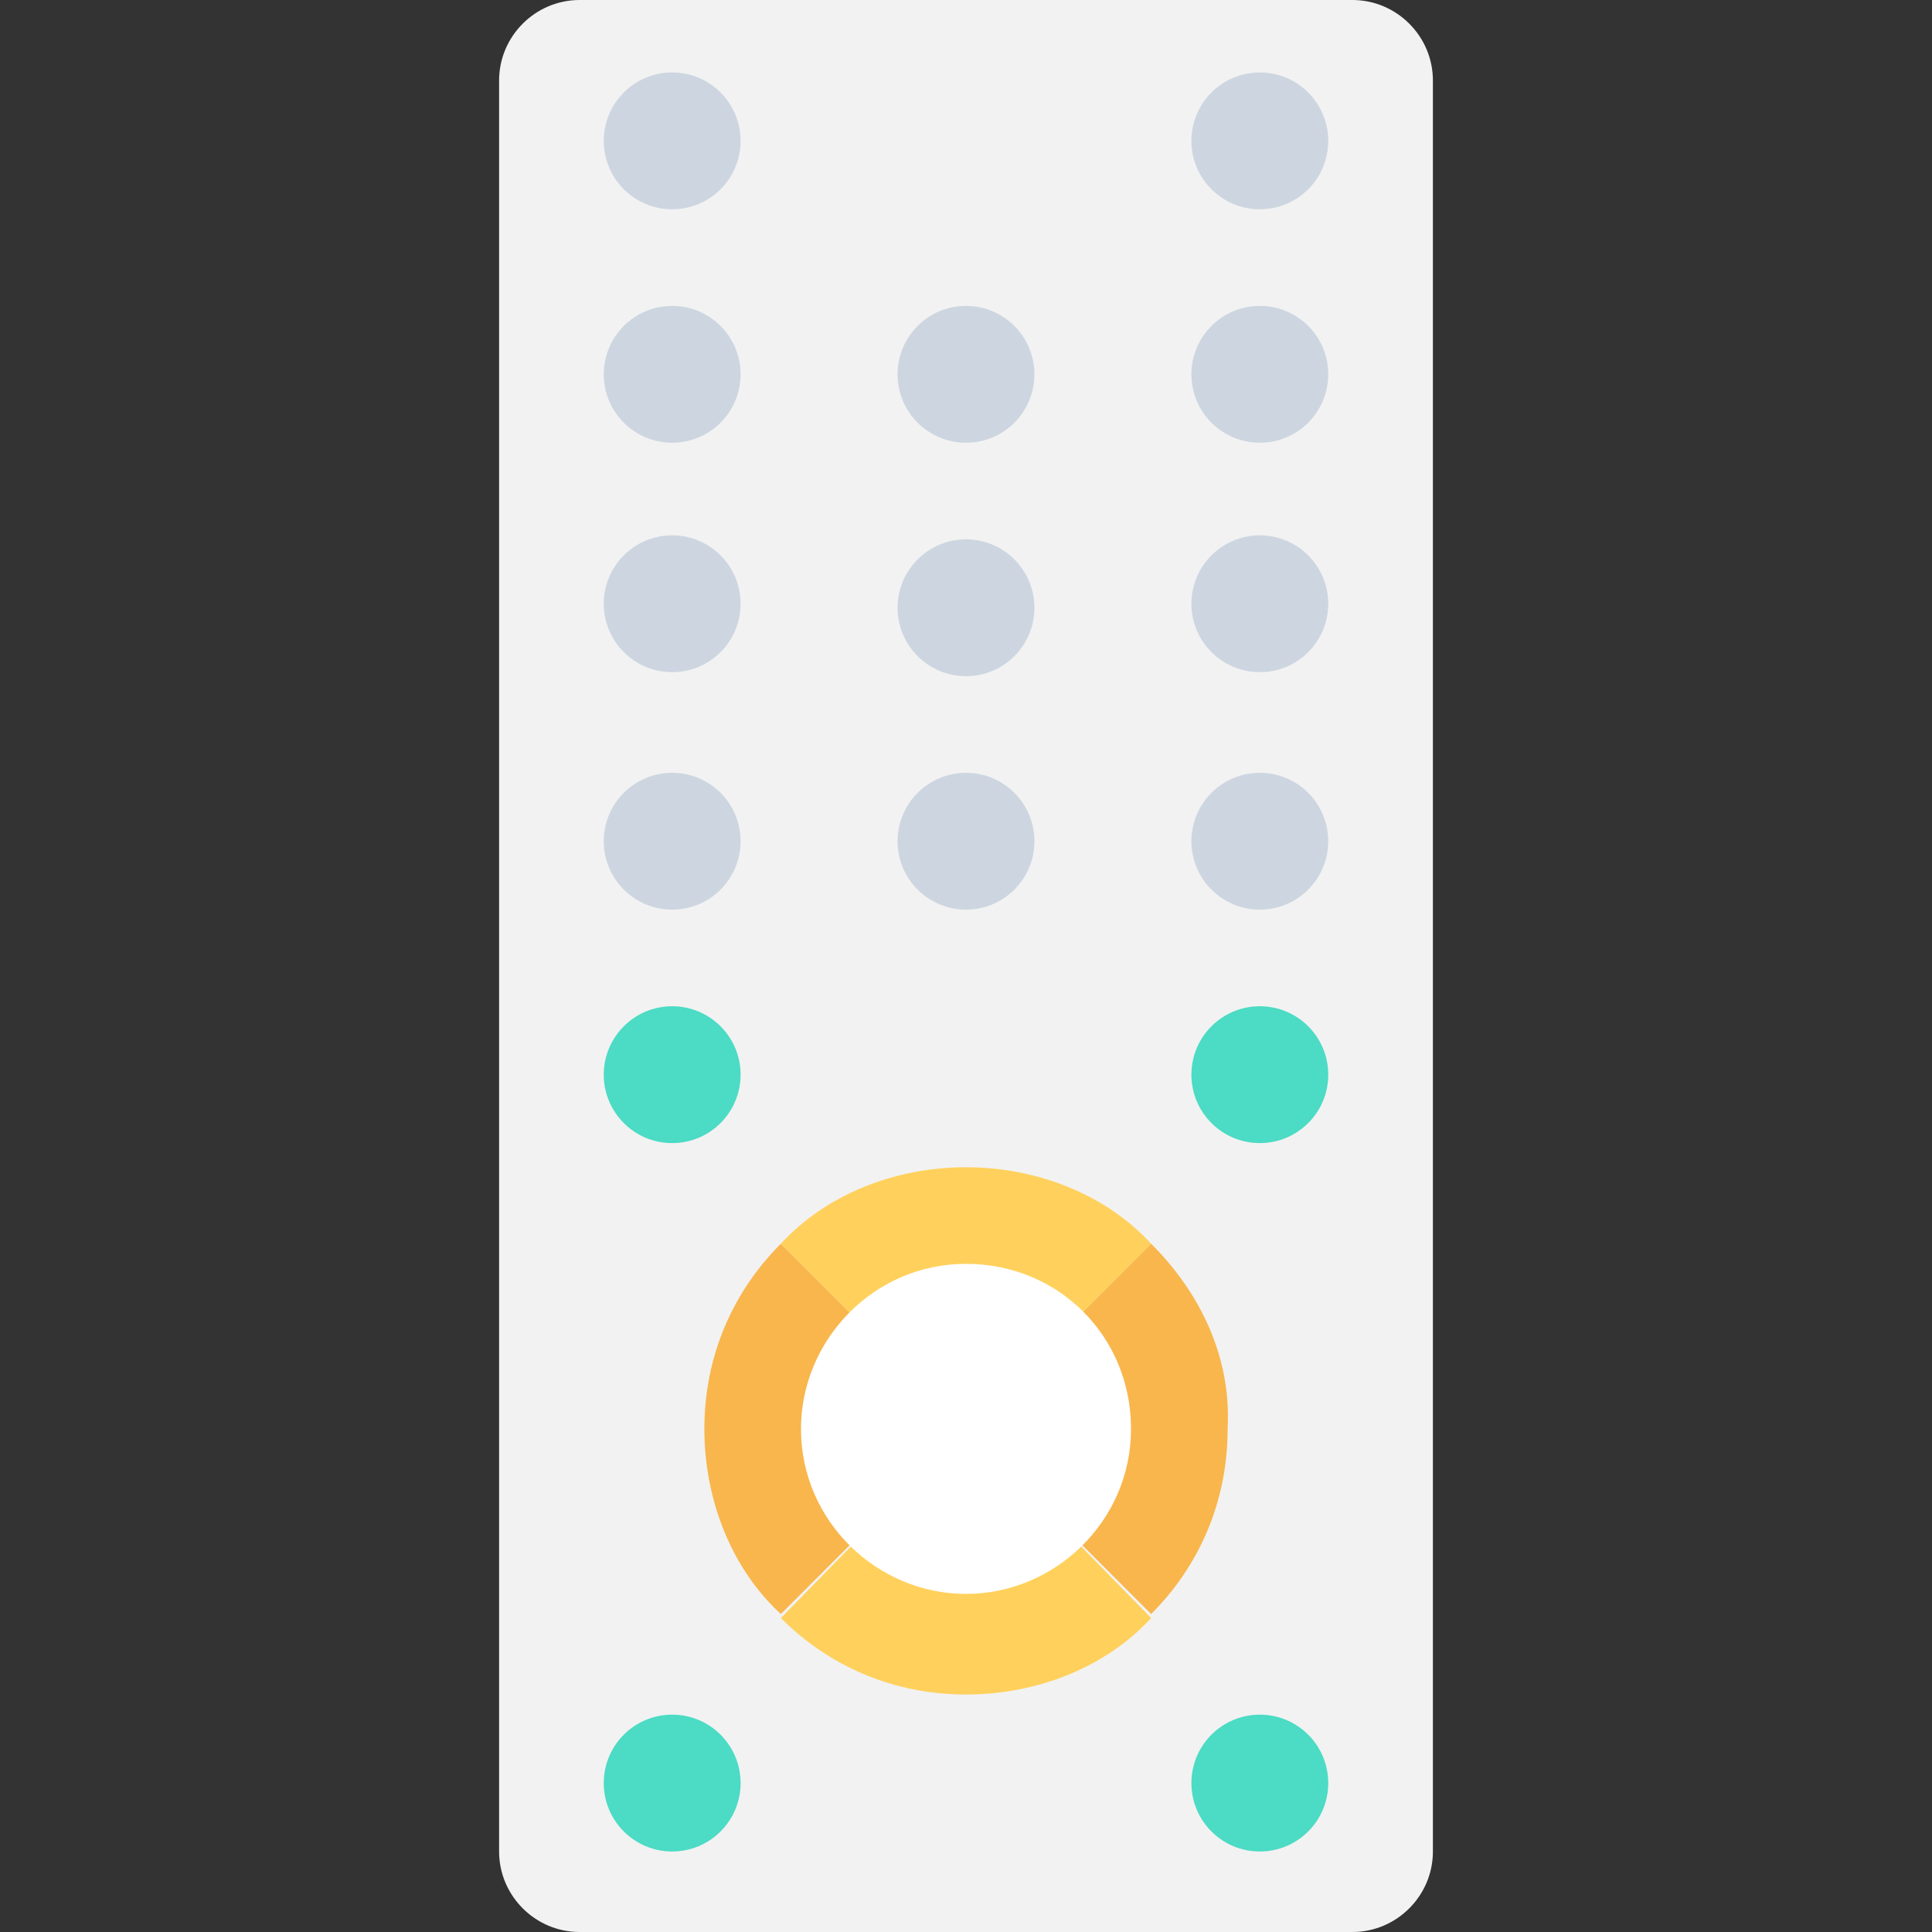
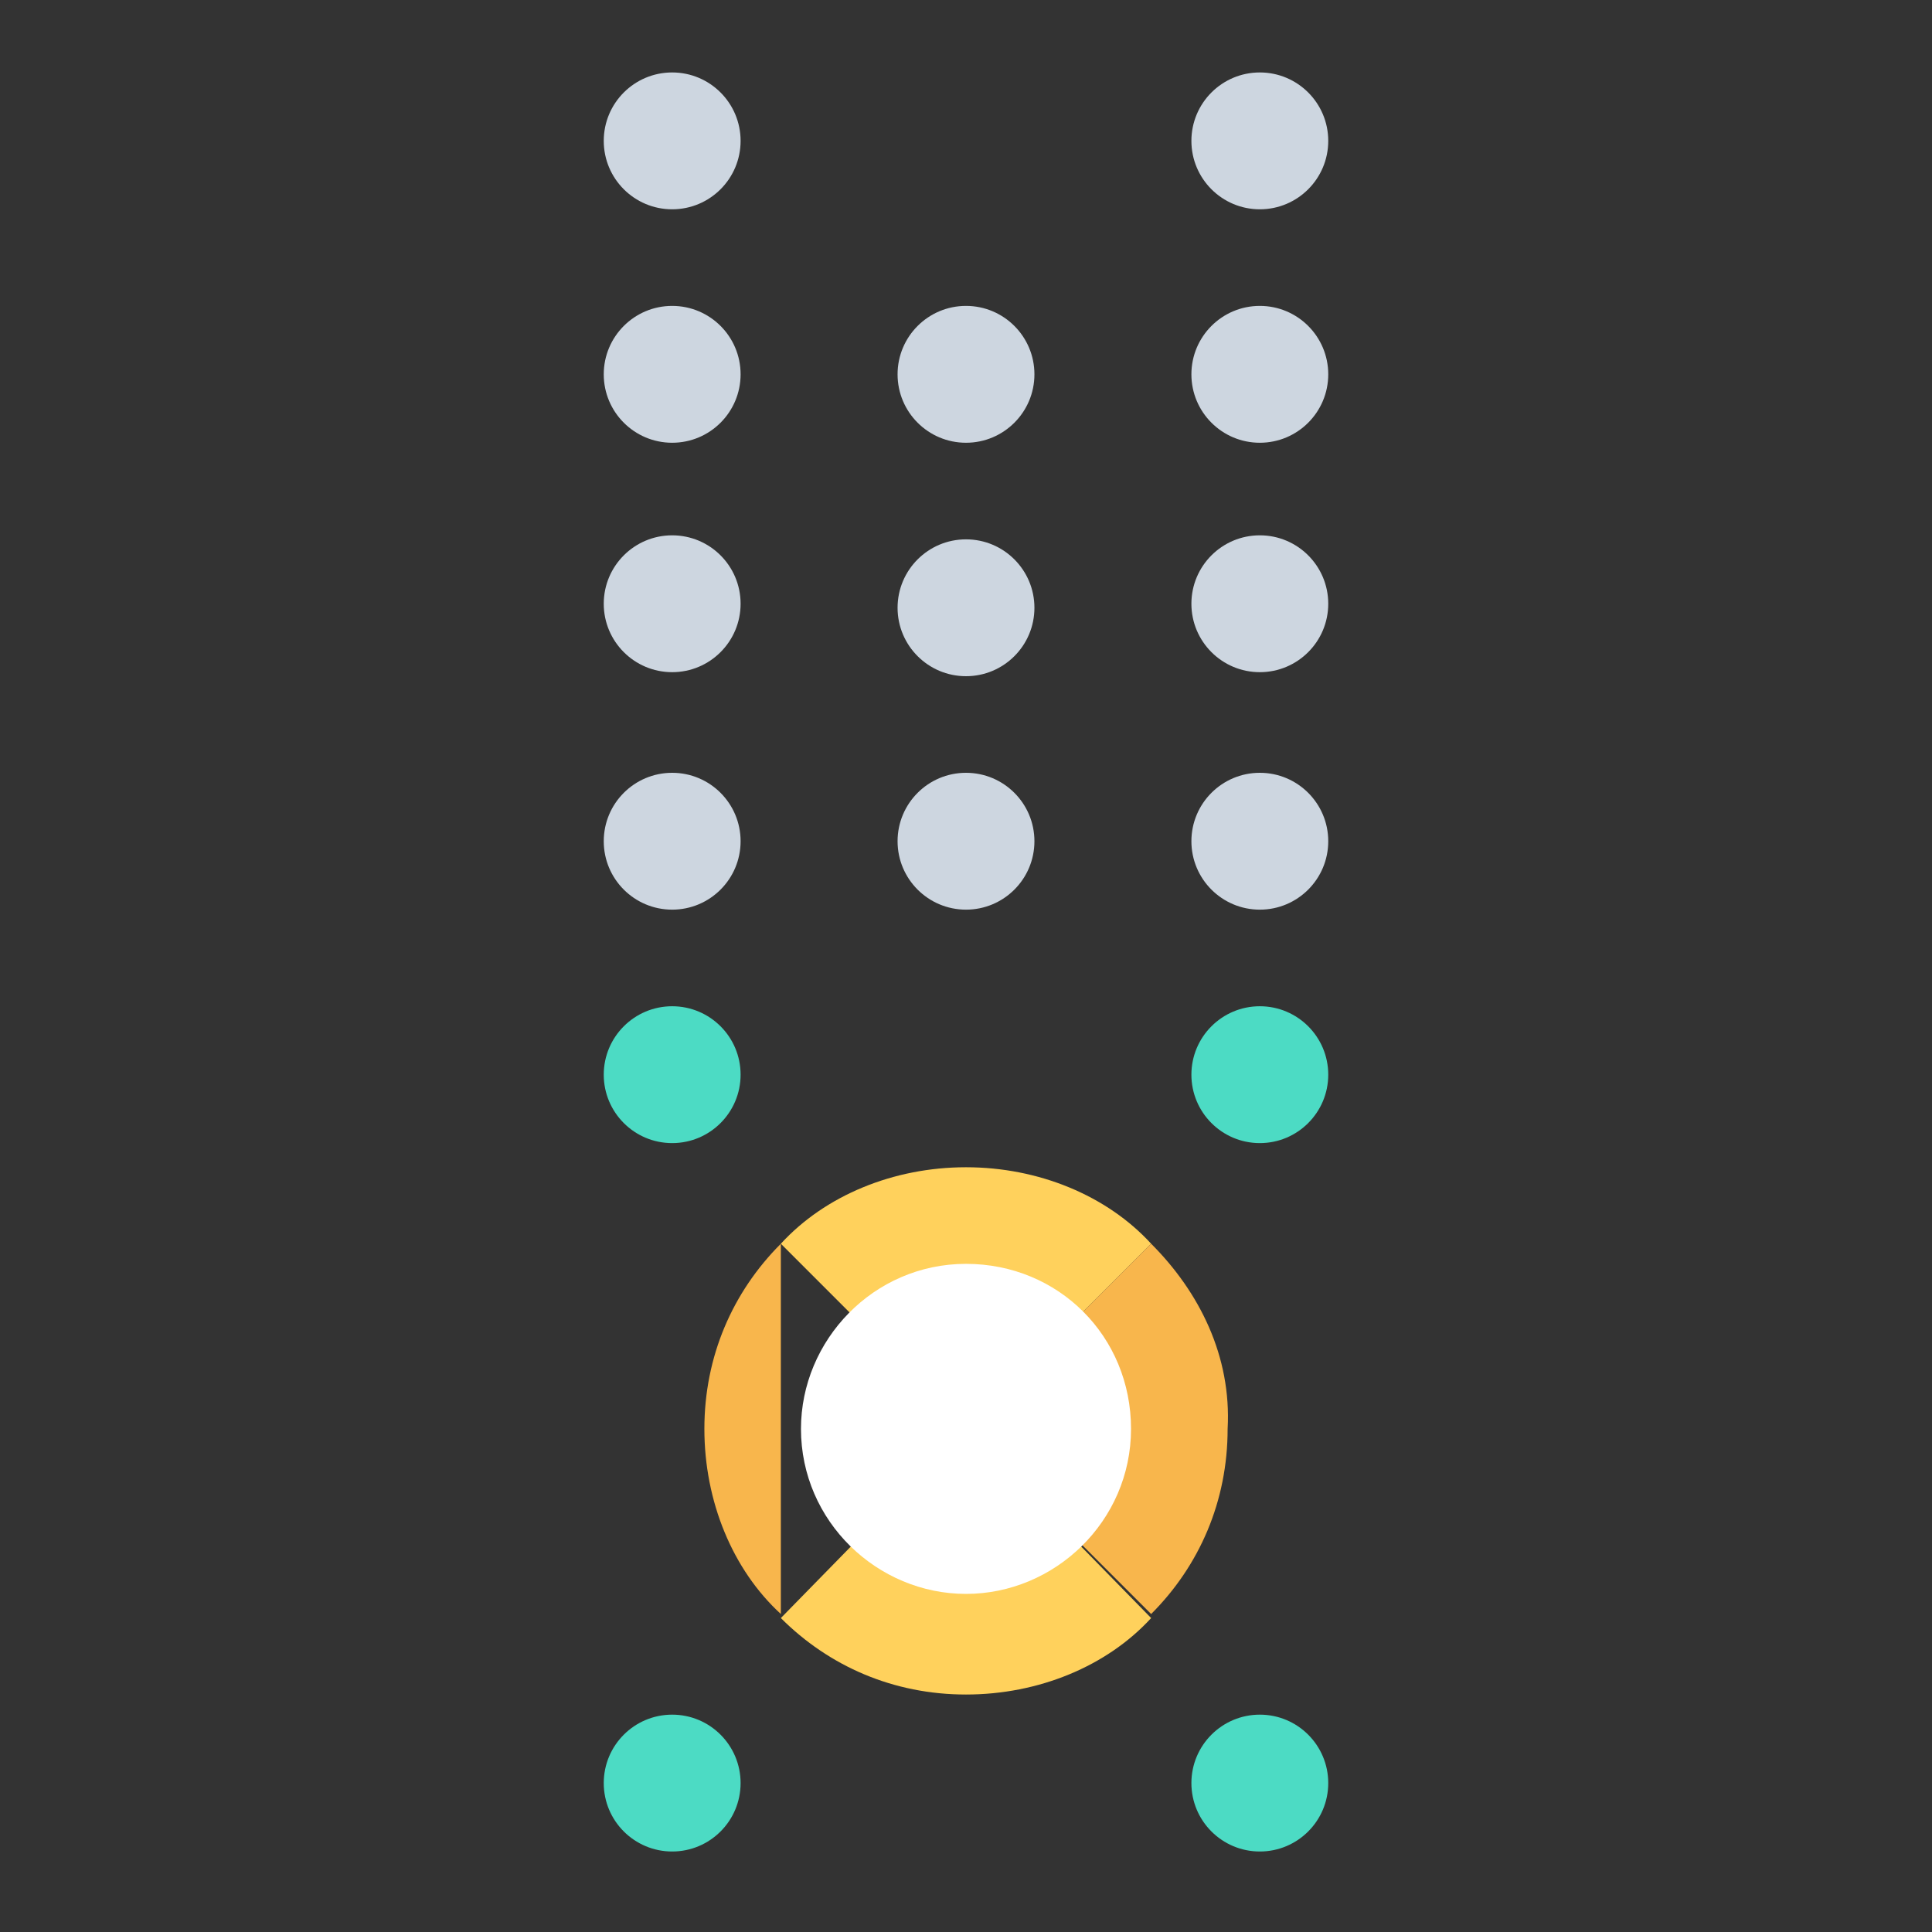
<svg xmlns="http://www.w3.org/2000/svg" version="1.1" id="Layer_1" x="0px" y="0px" viewBox="0 0 48 48" enable-background="new 0 0 48 48" xml:space="preserve">
  <rect x="0" y="0" width="48" height="48" fill="#333333" stroke="none" />
  <g>
-     <path fill="#F2F2F2" d="M33.6,48H14.4c-1.1,0-2-0.9-2-2V2c0-1.1,0.9-2,2-2h19.2c1.1,0,2,0.9,2,2v44C35.6,47.1,34.7,48,33.6,48z" />
-     <path fill="#F8B64C" d="M19.4,30.9c-1.2,1.2-1.9,2.8-1.9,4.6c0,1.8,0.7,3.5,1.9,4.6l4.6-4.6L19.4,30.9z" />
+     <path fill="#F8B64C" d="M19.4,30.9c-1.2,1.2-1.9,2.8-1.9,4.6c0,1.8,0.7,3.5,1.9,4.6L19.4,30.9z" />
    <path fill="#FFD15C" d="M28.6,30.9C27.5,29.7,25.8,29,24,29s-3.5,0.7-4.6,1.9l4.6,4.6L28.6,30.9z" />
    <path fill="#FFD15C" d="M19.4,40.2c1.2,1.2,2.8,1.9,4.6,1.9s3.5-0.7,4.6-1.9L24,35.5L19.4,40.2z" />
    <path fill="#F8B64C" d="M28.6,30.9L24,35.5l4.6,4.6c1.2-1.2,1.9-2.8,1.9-4.6C30.6,33.7,29.8,32.1,28.6,30.9z" />
    <circle fill="#CDD6E0" cx="16.7" cy="3.5" r="1.7" />
    <circle fill="#CDD6E0" cx="31.3" cy="3.5" r="1.7" />
    <circle fill="#CDD6E0" cx="16.7" cy="15" r="1.7" />
    <circle fill="#CDD6E0" cx="31.3" cy="15" r="1.7" />
    <circle fill="#CDD6E0" cx="16.7" cy="9.3" r="1.7" />
    <circle fill="#CDD6E0" cx="31.3" cy="9.3" r="1.7" />
    <circle fill="#CDD6E0" cx="16.7" cy="20.9" r="1.7" />
    <circle fill="#CDD6E0" cx="31.3" cy="20.9" r="1.7" />
    <circle fill="#4CDBC4" cx="16.7" cy="26.7" r="1.7" />
    <circle fill="#4CDBC4" cx="31.3" cy="26.7" r="1.7" />
    <circle fill="#4CDBC4" cx="16.7" cy="44.3" r="1.7" />
    <circle fill="#4CDBC4" cx="31.3" cy="44.3" r="1.7" />
    <circle fill="#CDD6E0" cx="24" cy="9.3" r="1.7" />
    <circle fill="#CDD6E0" cx="24" cy="15.1" r="1.7" />
    <circle fill="#CDD6E0" cx="24" cy="20.9" r="1.7" />
    <path fill="#FFFFFF" d="M24,39.6c-2.2,0-4.1-1.8-4.1-4.1c0-2.2,1.8-4.1,4.1-4.1s4.1,1.8,4.1,4.1C28.1,37.8,26.2,39.6,24,39.6z" />
  </g>
</svg>